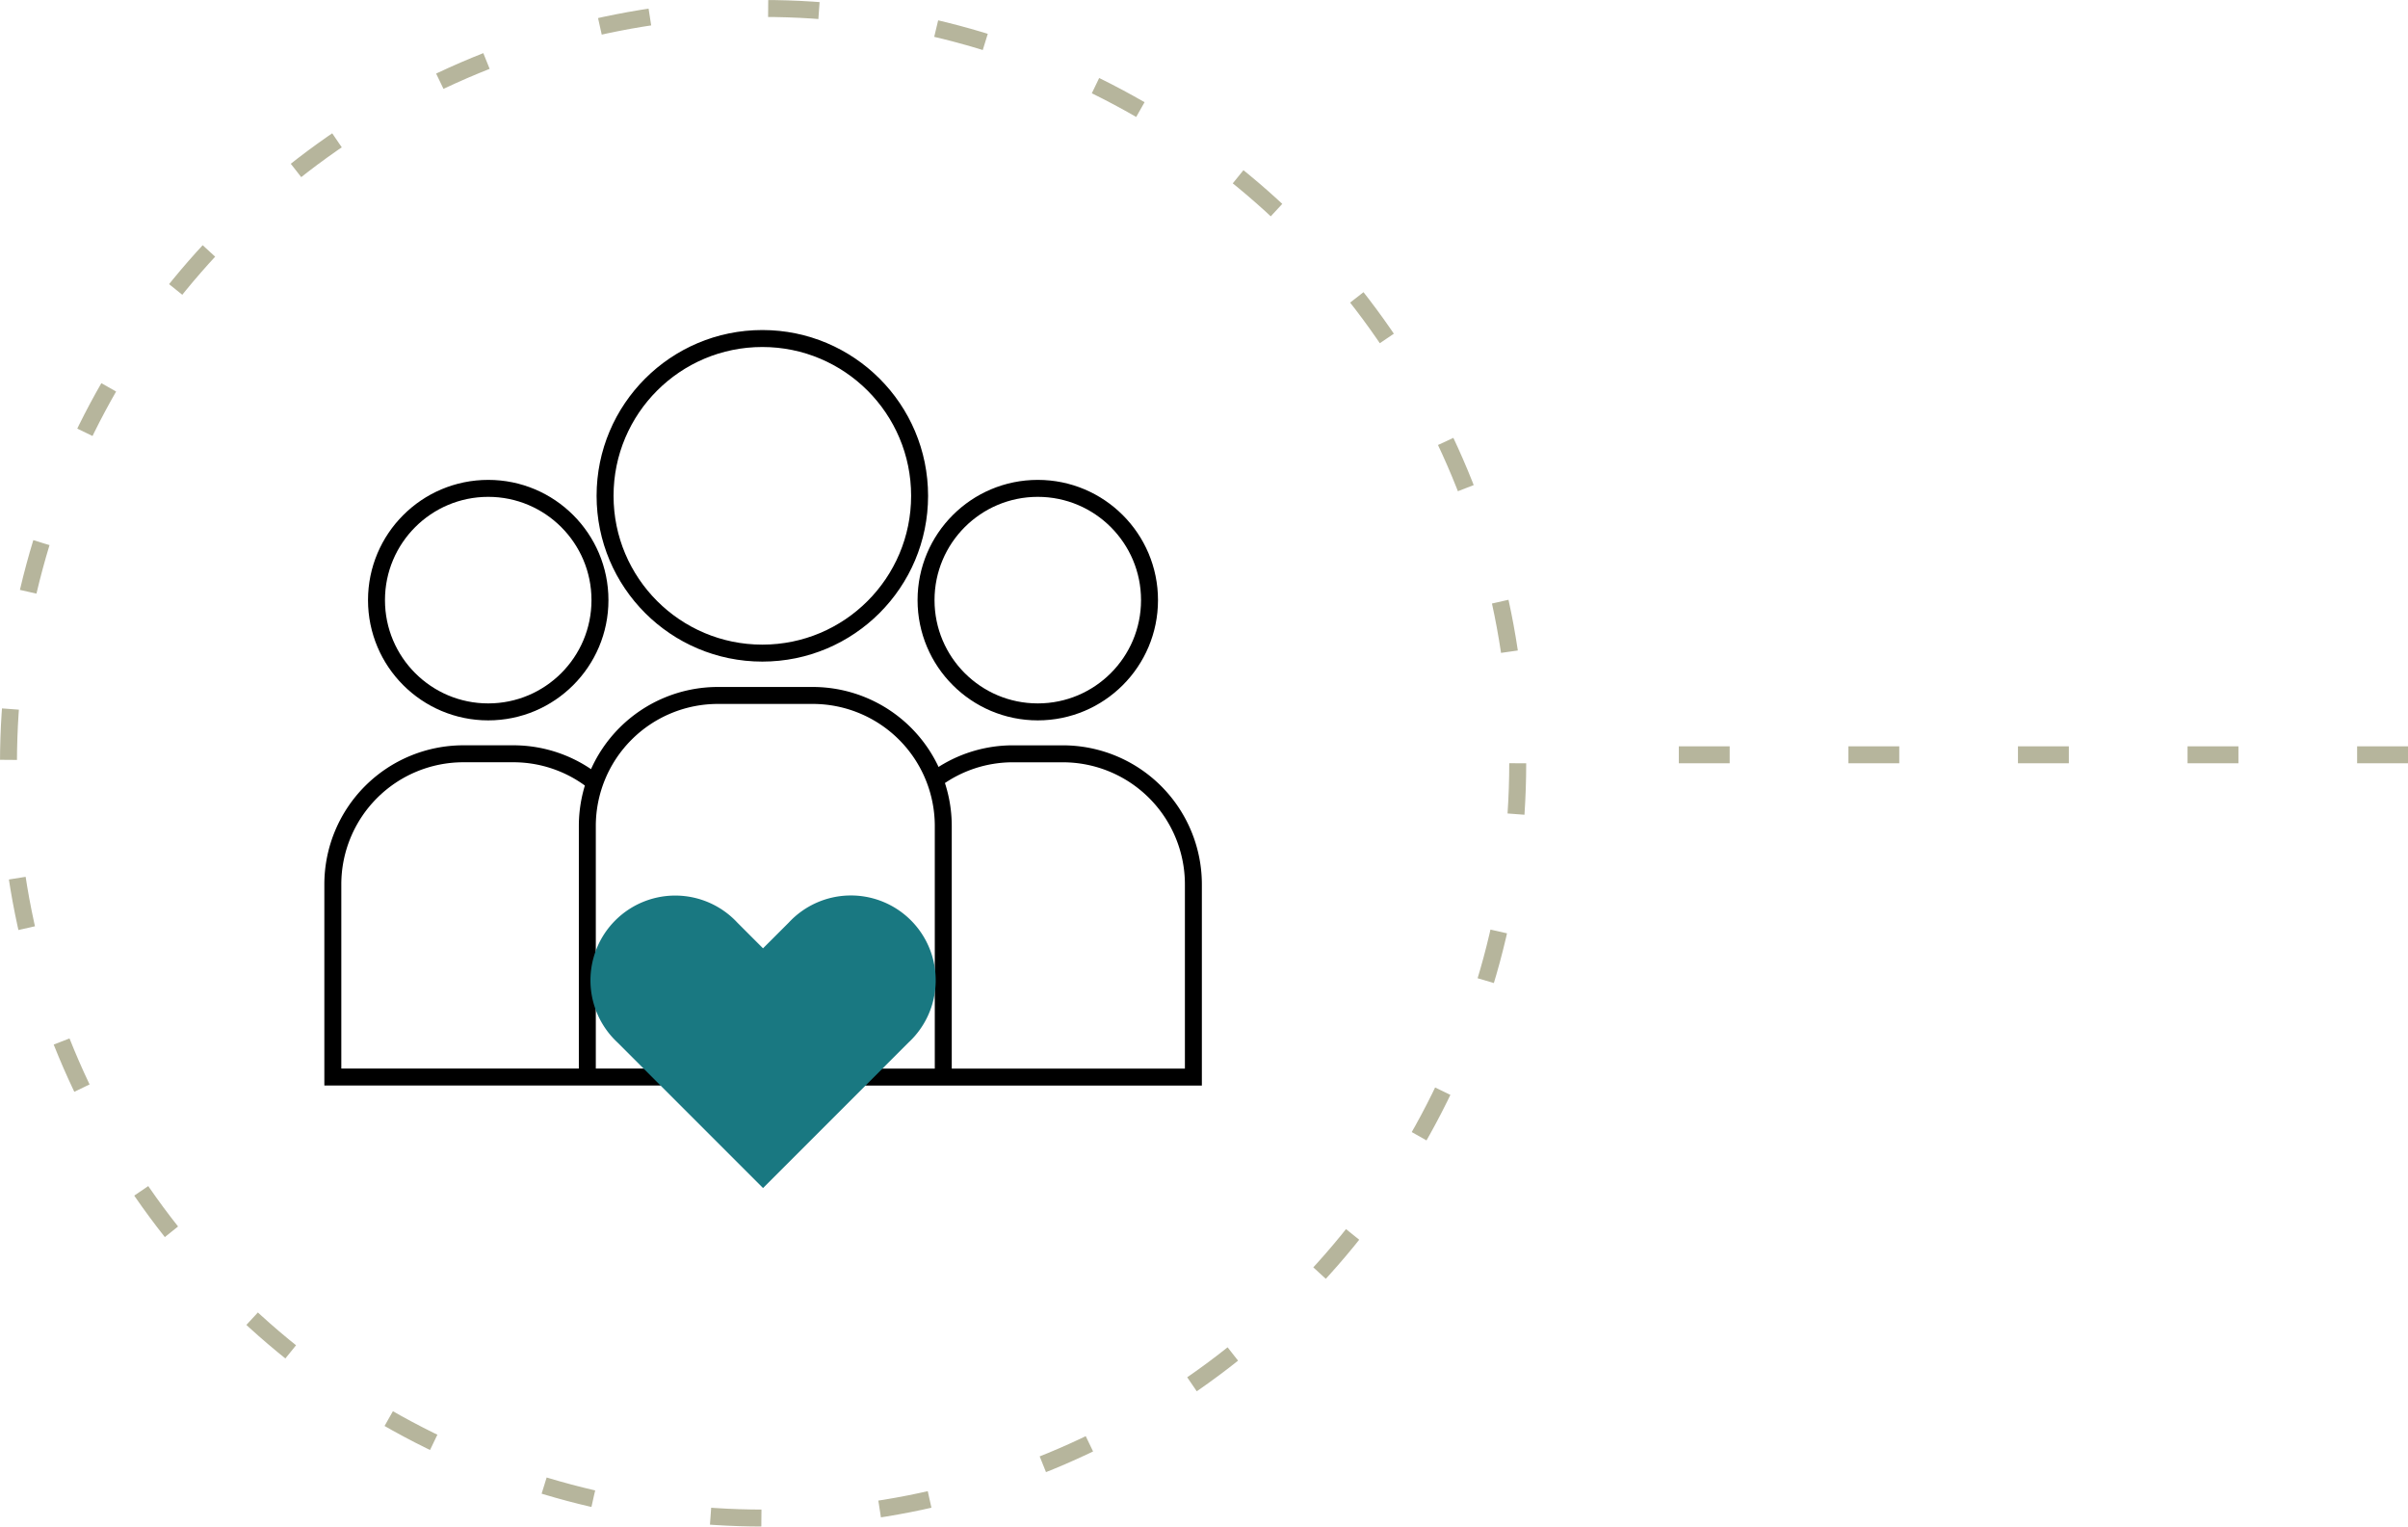
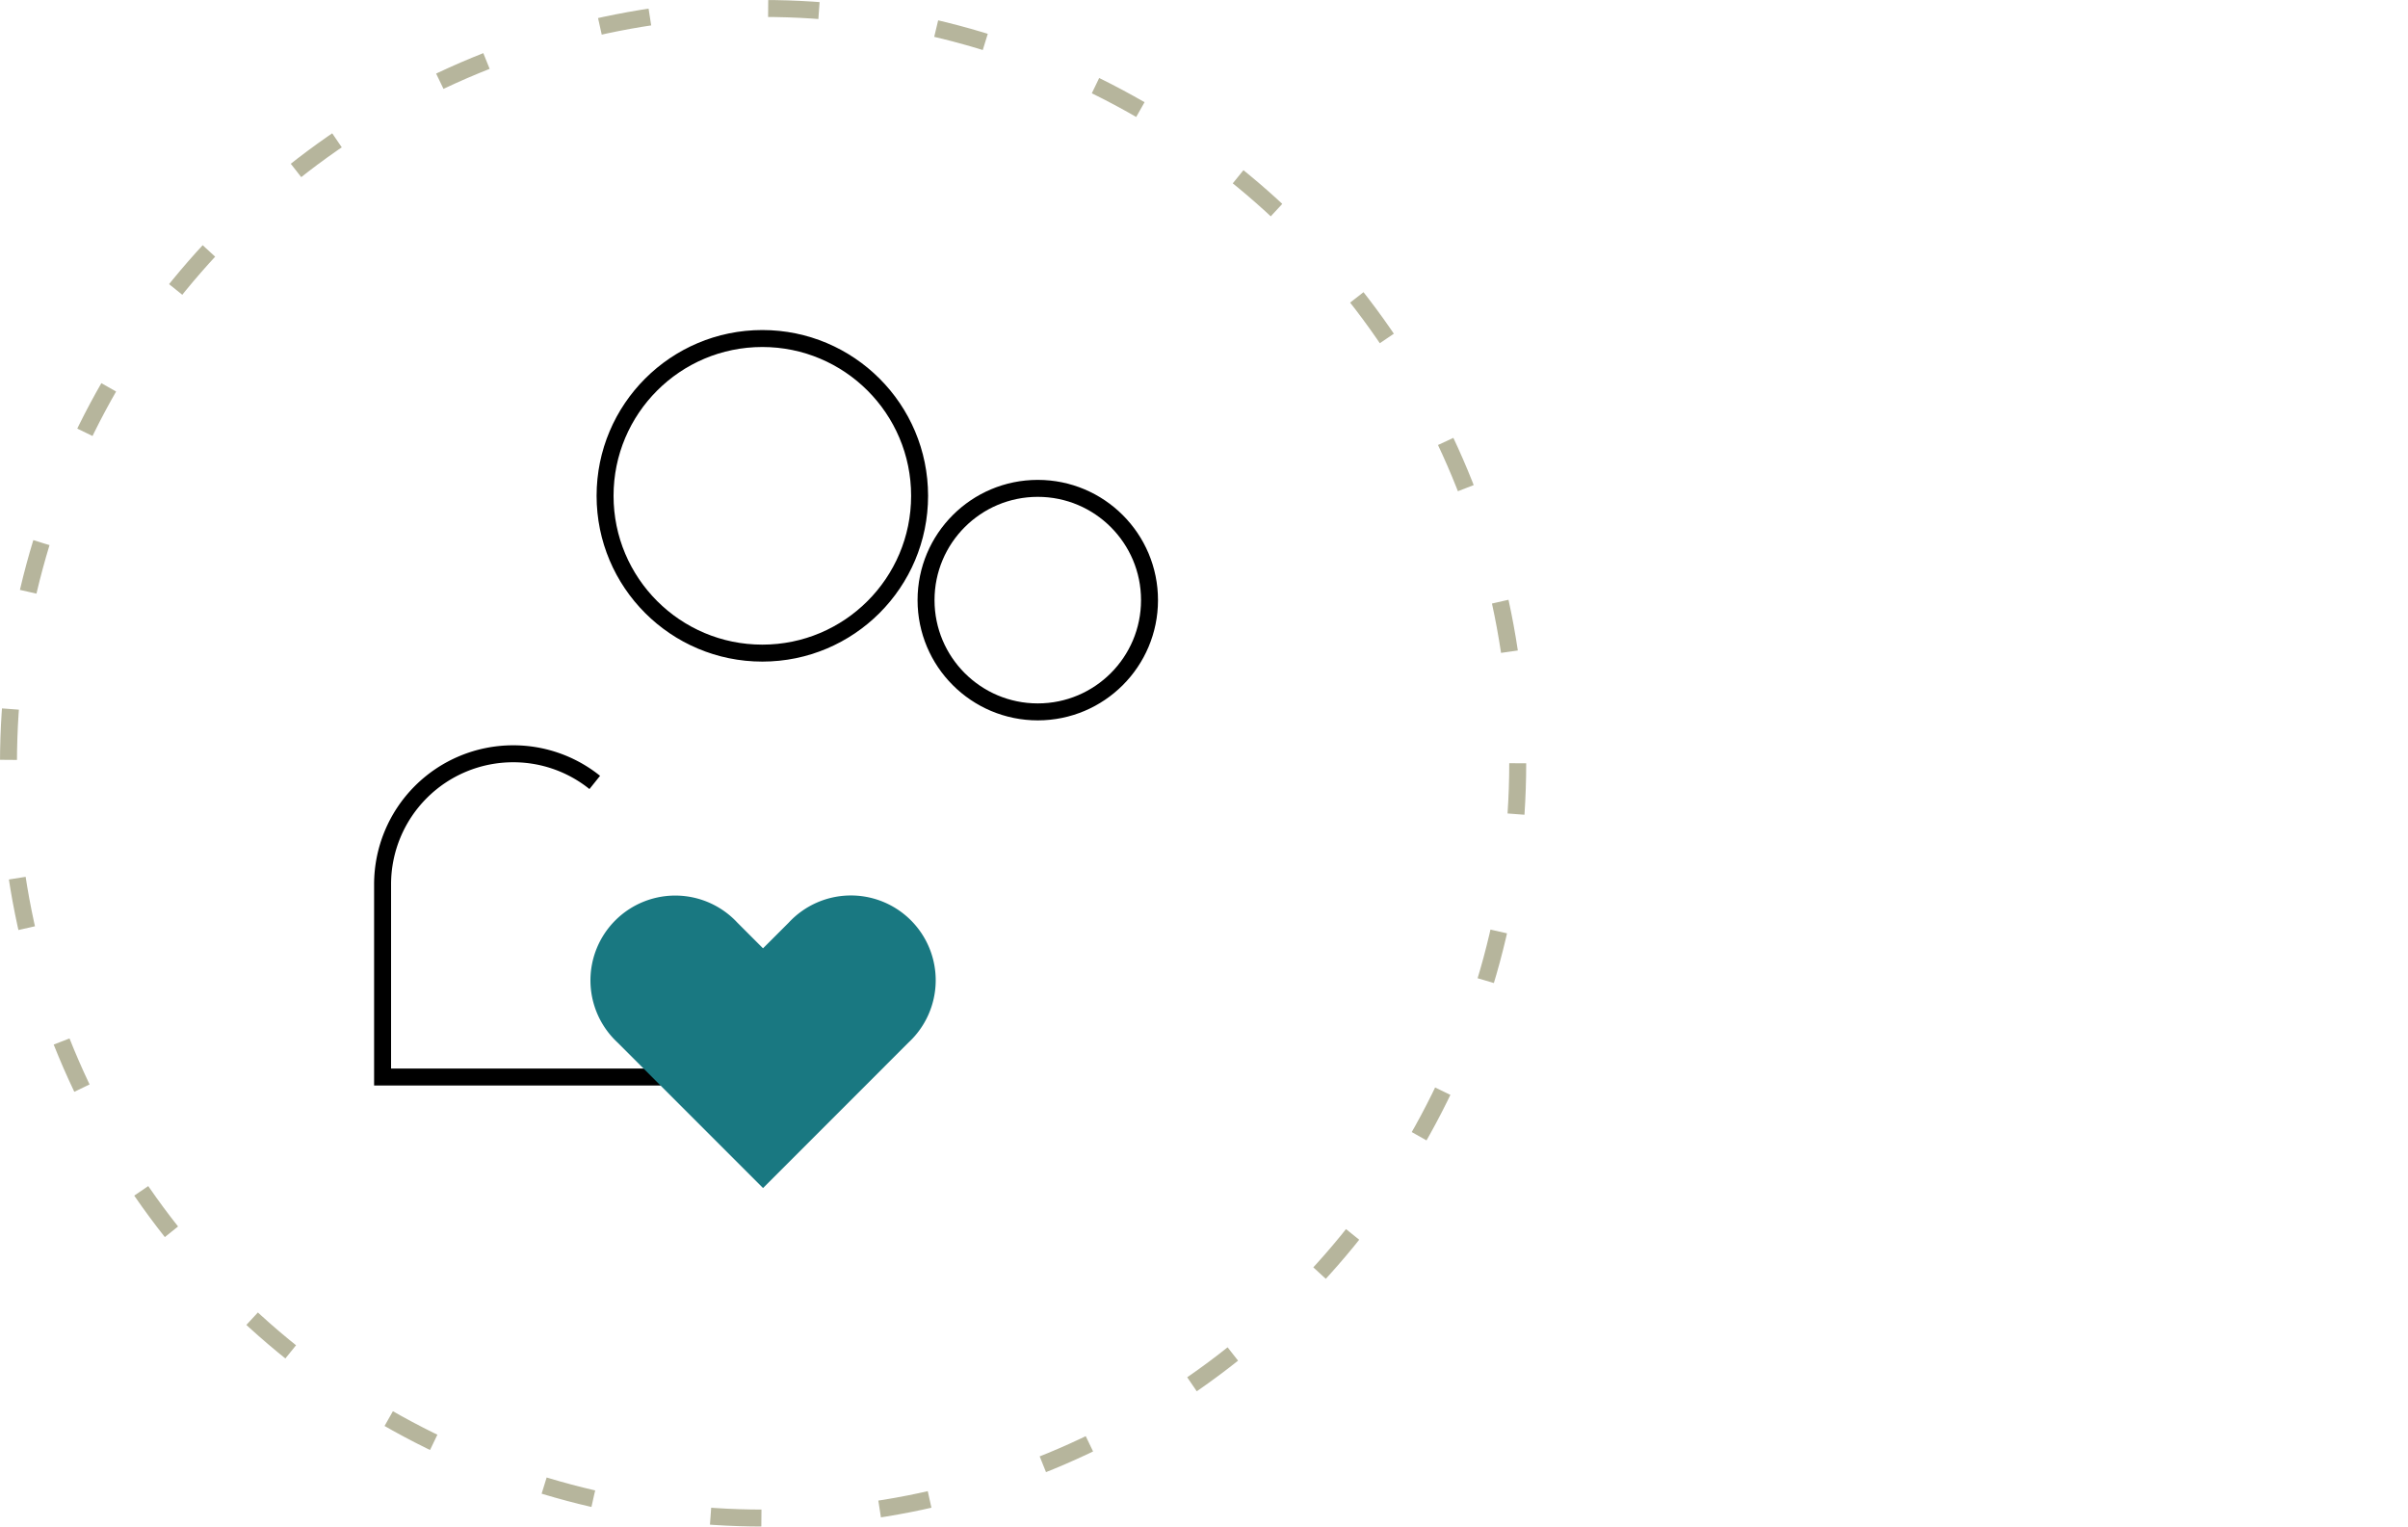
<svg xmlns="http://www.w3.org/2000/svg" width="142" height="90" viewBox="0 0 142 90">
  <g id="icon_elenco_equal" transform="translate(-21647 -16361)">
    <g id="Ellipse_7" data-name="Ellipse 7" transform="translate(21647 16361)" fill="none" stroke="#b6b59c" stroke-width="1" stroke-dasharray="3 7">
-       <circle cx="45" cy="45" r="45" stroke="none" />
      <circle cx="45" cy="45" r="44.5" fill="none" />
    </g>
-     <path id="Path_99" data-name="Path 99" d="M783,730.707V777.77" transform="translate(22519.707 15622.5) rotate(90)" fill="none" stroke="#b6b59c" stroke-width="1" stroke-dasharray="3 7" />
    <g id="Group_24" data-name="Group 24" transform="translate(21647 16361)">
      <rect id="Rectangle_24" data-name="Rectangle 24" width="90" height="90" fill="none" />
      <g id="Group_23" data-name="Group 23" transform="translate(-3 2)">
        <g id="Group_22" data-name="Group 22" transform="translate(-763.193 -3921.401)">
          <g id="Group_21" data-name="Group 21" transform="translate(785.822 3939.359)">
-             <path id="Path_100" data-name="Path 100" d="M929.919,4163.849v-14.8a7.7,7.7,0,0,1,7.7-7.7h5.59a7.7,7.7,0,0,1,7.7,7.7v14.8" transform="translate(-914.913 -4120.305)" fill="none" stroke="#000" stroke-miterlimit="10" stroke-width="1" />
-             <path id="Path_101" data-name="Path 101" d="M801.266,4176.1a7.665,7.665,0,0,0-4.812-1.689H793.52a7.7,7.7,0,0,0-7.7,7.7v11.358h19.85" transform="translate(-785.822 -4149.928)" fill="none" stroke="#000" stroke-miterlimit="10" stroke-width="1" />
+             <path id="Path_101" data-name="Path 101" d="M801.266,4176.1a7.665,7.665,0,0,0-4.812-1.689a7.7,7.7,0,0,0-7.7,7.7v11.358h19.85" transform="translate(-785.822 -4149.928)" fill="none" stroke="#000" stroke-miterlimit="10" stroke-width="1" />
            <circle id="Ellipse_8" data-name="Ellipse 8" cx="9.274" cy="9.274" r="9.274" transform="translate(16.052 0)" fill="none" stroke="#000" stroke-miterlimit="10" stroke-width="1" />
-             <circle id="Ellipse_9" data-name="Ellipse 9" cx="6.589" cy="6.589" r="6.589" transform="translate(2.573 8.835)" fill="none" stroke="#000" stroke-miterlimit="10" stroke-width="1" />
-             <path id="Path_102" data-name="Path 102" d="M1088,4175.943a7.666,7.666,0,0,1,4.605-1.53h2.938a7.7,7.7,0,0,1,7.7,7.7v11.358H1083.5" transform="translate(-1052.498 -4149.928)" fill="none" stroke="#000" stroke-miterlimit="10" stroke-width="1" />
            <circle id="Ellipse_10" data-name="Ellipse 10" cx="6.589" cy="6.589" r="6.589" transform="translate(34.98 8.835)" fill="none" stroke="#000" stroke-miterlimit="10" stroke-width="1" />
          </g>
          <path id="Path_103" data-name="Path 103" d="M954.622,4282.985l-8.583-8.583a5,5,0,1,1,7.066-7.067l1.516,1.517,1.517-1.516a5,5,0,1,1,7.066,7.066Z" transform="translate(-143.433 -293.54)" fill="#197881" />
        </g>
        <rect id="Rectangle_25" data-name="Rectangle 25" width="60" height="60" transform="translate(18 13)" fill="none" />
      </g>
    </g>
  </g>
</svg>